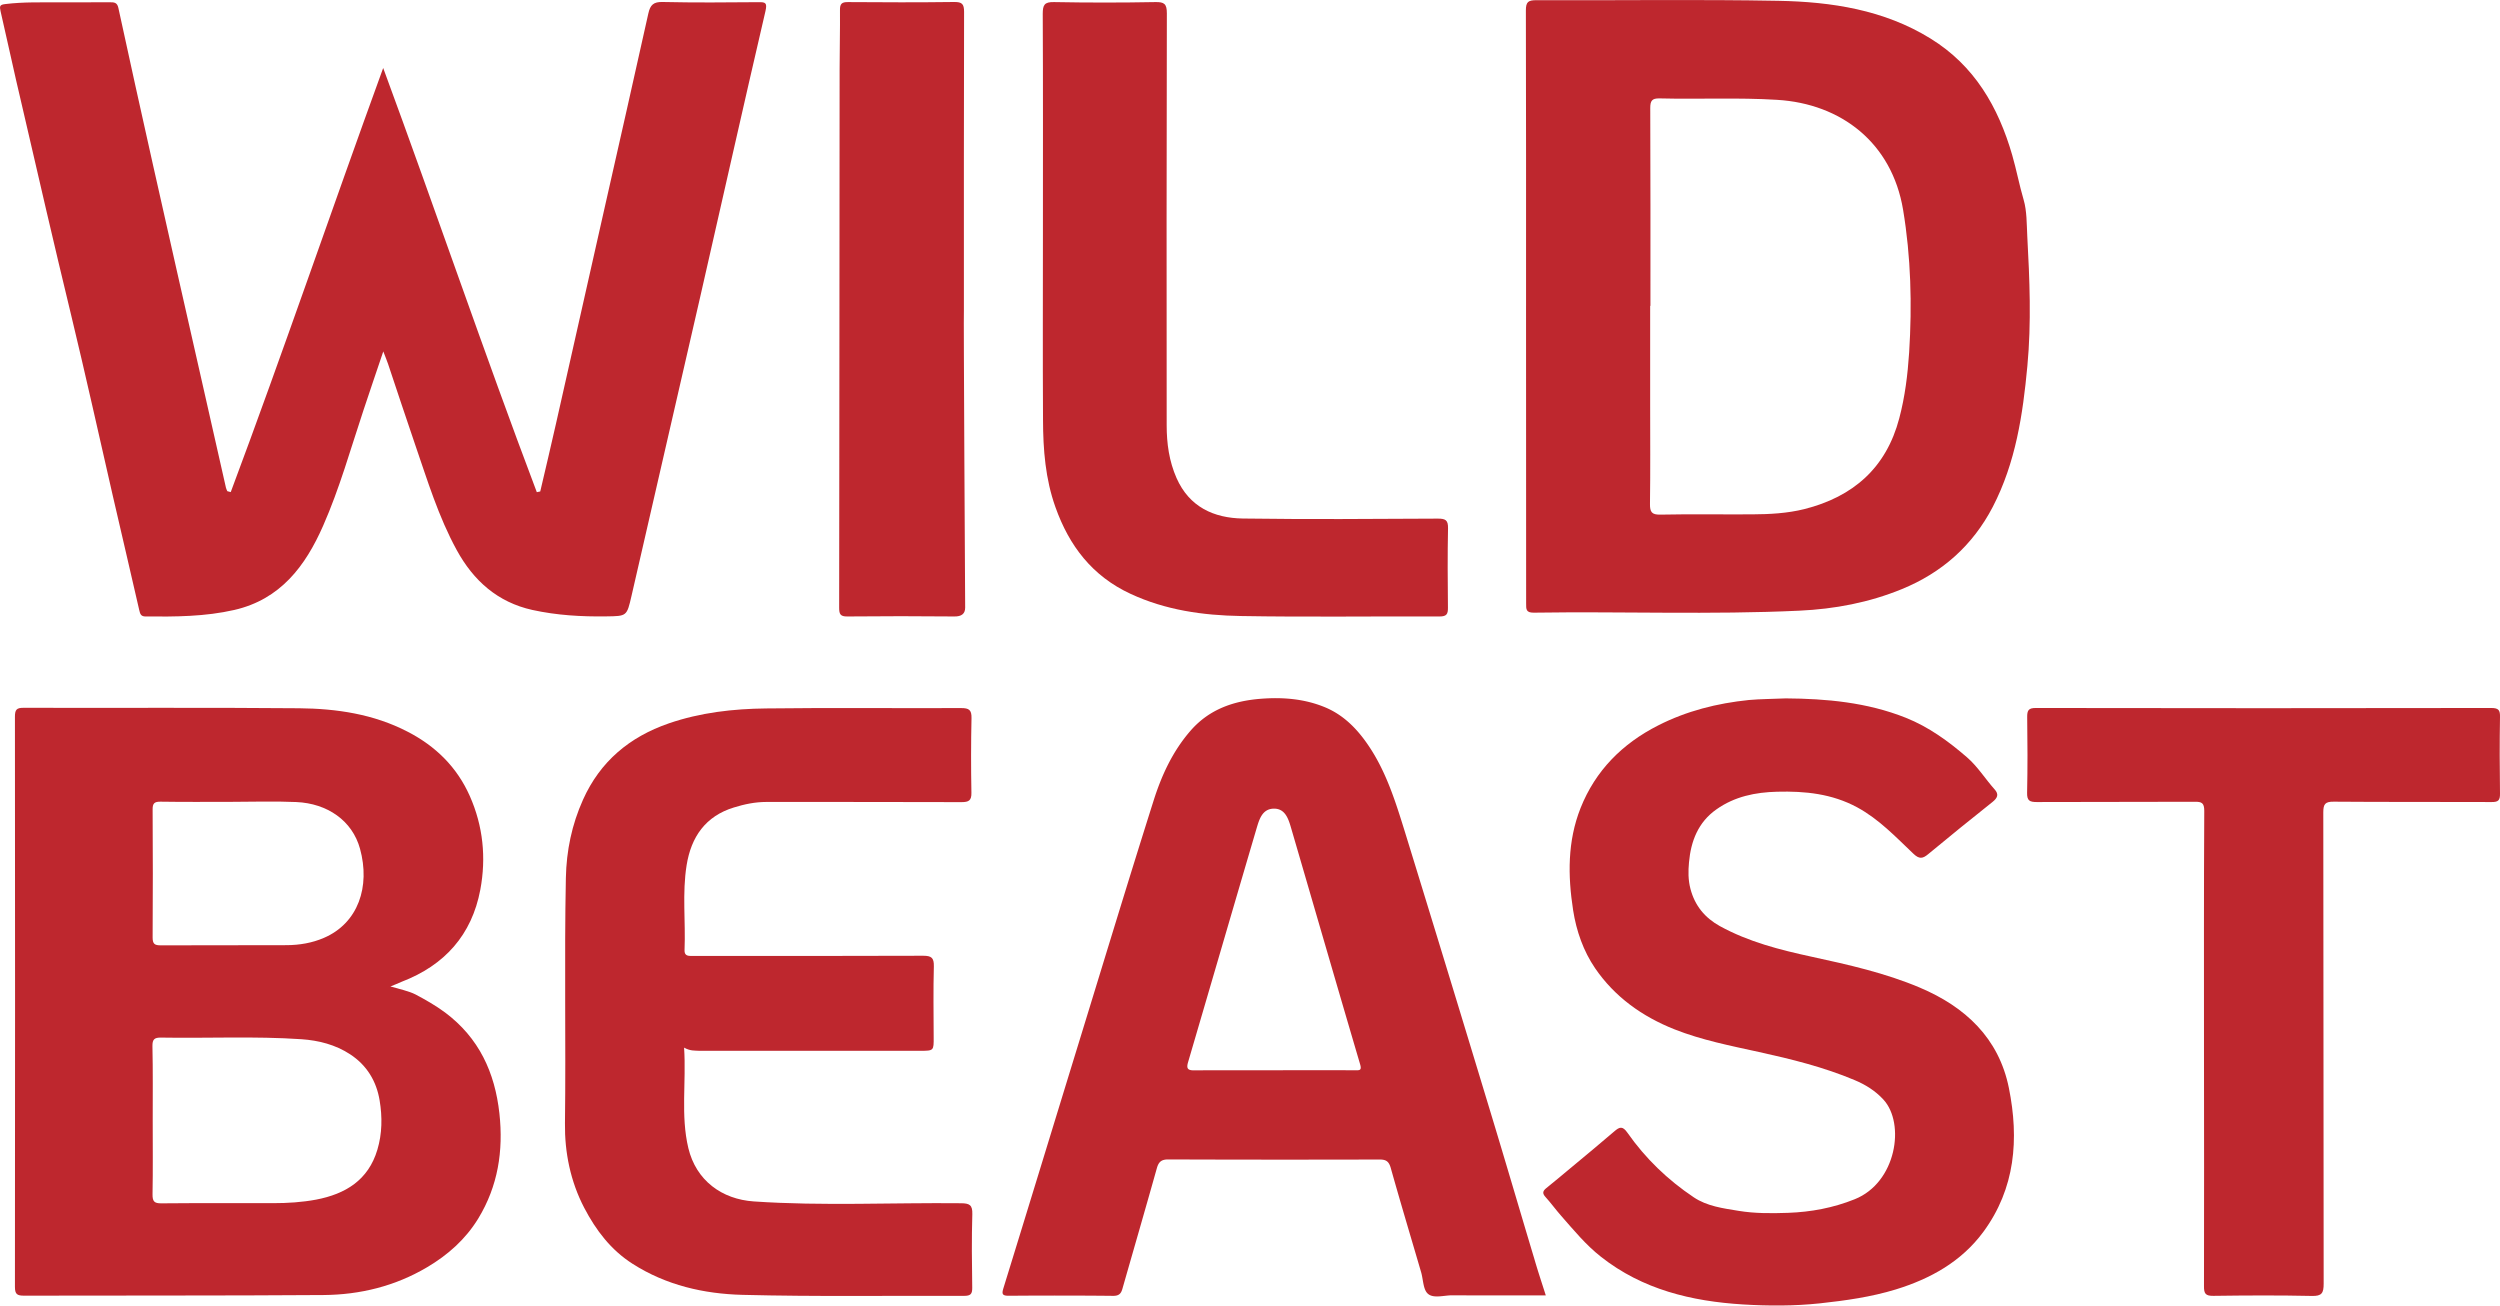
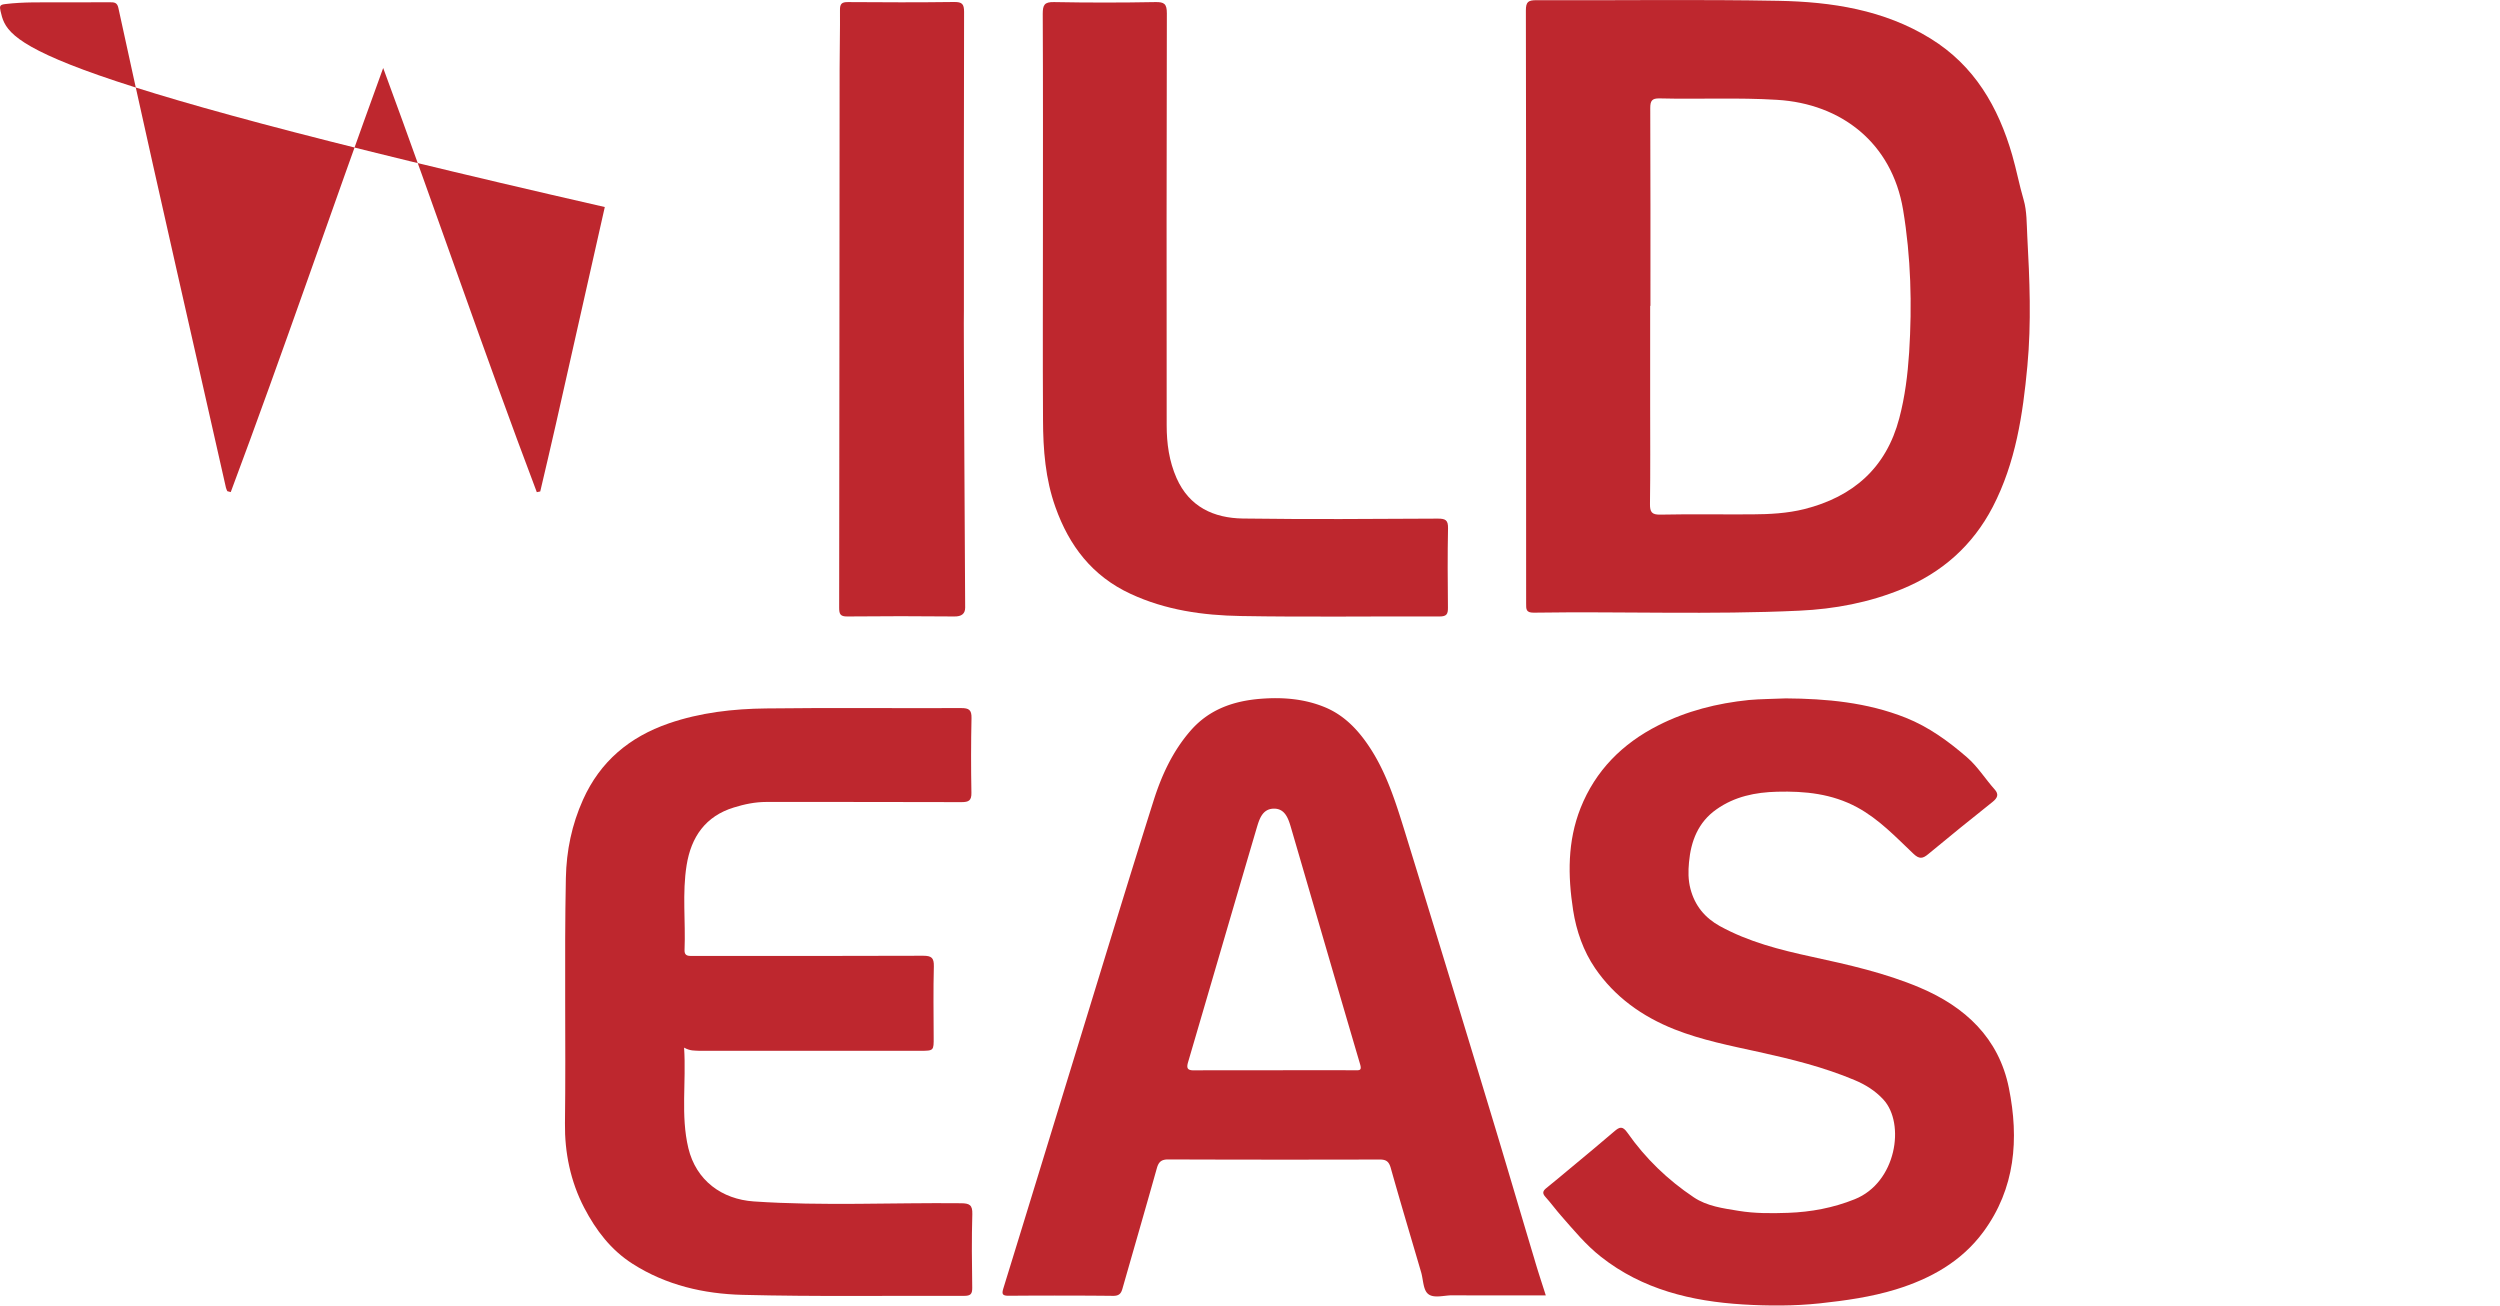
<svg xmlns="http://www.w3.org/2000/svg" data-bbox="0.002 0.003 276.169 144.215" viewBox="0 0 276.17 144.24" data-type="color">
  <g>
-     <path d="M25.49 54.36c5.78-15.45 11.1-31.08 16.84-46.85 5.82 15.78 11.13 31.42 16.97 46.86.13-.03.25-.05.38-.08.58-2.48 1.17-4.96 1.73-7.45l5.4-23.97c1.61-7.13 3.23-14.25 4.81-21.38.21-.95.57-1.3 1.6-1.27 3.52.08 7.04.05 10.56.02.77-.01.99.05.78.98-2.46 10.57-4.83 21.16-7.25 31.75-2.51 10.96-5.04 21.91-7.55 32.86-.52 2.25-.51 2.23-2.79 2.26-2.75.04-5.48-.12-8.16-.71-3.83-.85-6.5-3.22-8.36-6.62-2.02-3.69-3.23-7.69-4.59-11.64-1.02-2.96-1.99-5.94-2.99-8.91-.13-.4-.3-.78-.53-1.39-.77 2.29-1.49 4.38-2.18 6.47-1.43 4.29-2.64 8.65-4.47 12.8-1.96 4.45-4.71 8.12-9.81 9.29-3.23.74-6.51.75-9.8.72-.51 0-.6-.27-.7-.71-.95-4.2-1.95-8.38-2.91-12.58-1.53-6.68-3.01-13.37-4.62-20.04-1.89-7.8-3.69-15.63-5.5-23.45C1.55 7.96.84 4.59.06 1.23-.06.69-.04.52.58.45 2.61.2 4.64.27 6.67.26c1.83-.01 3.66 0 5.49-.01.45 0 .78.02.91.6 1.25 5.78 2.53 11.55 3.82 17.32 1.74 7.78 3.51 15.56 5.27 23.33.93 4.13 1.86 8.25 2.8 12.38.03.13.1.26.15.38.12.03.25.07.38.1z" fill="#be272e" data-color="1" />
-     <path d="M43.13 108.97c.99.29 2.03.51 2.76.88 1.1.58 2.24 1.23 3.28 2 3.74 2.8 5.5 6.61 6 11.16.45 4.13-.16 8.02-2.34 11.6-1.4 2.29-3.35 4.02-5.65 5.38-3.53 2.09-7.4 3.04-11.45 3.07-11.02.08-22.05.04-33.07.07-.76 0-1.01-.15-1.01-.97.02-20.99.02-41.98 0-62.97 0-.77.16-1.01.97-1 10.14.03 20.29-.04 30.43.05 4.14.04 8.22.64 11.98 2.59 3.1 1.6 5.45 3.91 6.87 7.11 1.47 3.32 1.82 6.81 1.16 10.34-.94 5-3.94 8.35-8.68 10.17-.42.19-.84.36-1.25.52zM16.87 123.8c0 2.71.03 5.42-.02 8.13-.01.79.19 1.01.99 1 4.12-.04 8.24-.01 12.36-.02 1.58 0 3.17-.1 4.72-.39 3.24-.62 5.77-2.15 6.77-5.52.53-1.78.55-3.61.25-5.42-.35-2.15-1.42-3.91-3.27-5.12-1.62-1.06-3.47-1.53-5.37-1.66-5.17-.35-10.35-.09-15.52-.18-.74-.01-.95.21-.94.95.06 2.74.03 5.49.03 8.23zm8.47-35.22c-2.53 0-5.07.02-7.6-.02-.68-.01-.89.18-.88.87.03 4.71.03 9.43 0 14.14 0 .72.24.86.9.86 4.64-.02 9.29 0 13.93-.02 1.4-.01 2.78-.24 4.08-.8 3.81-1.63 5.15-5.68 4-9.85-.85-3.1-3.6-5.01-7.04-5.16-2.46-.11-4.93-.02-7.39-.02z" fill="#be272e" data-color="1" />
+     <path d="M25.49 54.36c5.78-15.45 11.1-31.08 16.84-46.85 5.82 15.78 11.13 31.42 16.97 46.86.13-.03.25-.05.38-.08.58-2.48 1.17-4.96 1.73-7.45l5.4-23.97C1.55 7.96.84 4.59.06 1.23-.06.69-.04.52.58.45 2.61.2 4.64.27 6.67.26c1.83-.01 3.66 0 5.49-.01.45 0 .78.02.91.6 1.25 5.78 2.53 11.55 3.82 17.32 1.74 7.78 3.51 15.56 5.27 23.33.93 4.13 1.86 8.25 2.8 12.38.03.13.1.26.15.38.12.03.25.07.38.1z" fill="#be272e" data-color="1" />
    <path d="M168.58 33.8c0-10.88.01-21.76-.02-32.64 0-.96.26-1.14 1.17-1.14 8.91.04 17.82-.1 26.73.07 5.87.11 11.65.99 16.79 4.16 4.86 2.99 7.5 7.56 9.04 12.9.47 1.63.78 3.3 1.26 4.93.36 1.23.33 2.67.4 4.01.26 4.78.46 9.56.01 14.34-.5 5.37-1.29 10.67-3.82 15.56-2.23 4.29-5.63 7.28-10.05 9.09-3.61 1.48-7.41 2.2-11.31 2.38-9.78.46-19.57.07-29.35.22-.88.01-.84-.41-.84-1.02 0-10.95-.01-21.91-.01-32.86zm13.74-.01h-.03v10.88c0 3.66.03 7.33-.02 10.99-.01.9.19 1.21 1.15 1.19 3.38-.07 6.76-.01 10.14-.03 1.93-.01 3.87-.11 5.76-.58 5.39-1.36 9.05-4.55 10.49-10.04.63-2.38.93-4.81 1.09-7.27.33-5.28.2-10.52-.67-15.76-1.24-7.4-6.84-11.71-13.9-12.14-4.33-.27-8.66-.05-12.99-.16-.86-.02-1.04.27-1.04 1.07.03 7.28.02 14.57.02 21.85z" fill="#be272e" data-color="1" />
    <path d="M170.76 143.1c-3.53 0-6.94.01-10.35-.01-.91 0-2.04.37-2.66-.16-.55-.46-.52-1.59-.77-2.42-1.12-3.83-2.27-7.66-3.35-11.5-.21-.73-.53-.92-1.23-.92-7.78.02-15.56.02-23.35-.01-.73 0-1.05.25-1.25.95-1.25 4.45-2.54 8.9-3.81 13.34-.15.53-.38.78-1.01.78-3.84-.04-7.68-.04-11.51-.01-.82.01-.81-.24-.6-.92 2.77-8.97 5.51-17.95 8.27-26.93 2.75-8.94 5.46-17.89 8.28-26.8.89-2.83 2.13-5.53 4.14-7.82 2.07-2.35 4.77-3.25 7.74-3.48 2.35-.18 4.69-.01 6.92.88 2.1.83 3.62 2.35 4.87 4.17 2.04 2.96 3.08 6.35 4.13 9.73a6434 6434 0 0 1 9.4 30.78c1.65 5.43 3.24 10.87 4.87 16.3.38 1.32.82 2.63 1.27 4.05zm-30.06-24.87c2.99-.01 5.99-.01 8.98 0 .47 0 .78.06.57-.66-2.57-8.72-5.1-17.46-7.65-26.19-.29-.99-.67-2.09-1.92-2.05-1.24.04-1.57 1.18-1.86 2.15-2.54 8.62-5.05 17.25-7.58 25.87-.2.69-.03.9.69.89 2.93-.02 5.85-.01 8.77-.01z" fill="#be272e" data-color="1" />
    <path d="M197.28 77.15c4.44.03 8.96.43 13.25 2.14 2.53 1.01 4.69 2.58 6.75 4.36 1.21 1.05 2.02 2.39 3.06 3.55.5.55.32.95-.23 1.39-2.39 1.9-4.76 3.82-7.11 5.77-.61.51-.99.56-1.63-.05-1.95-1.85-3.8-3.82-6.22-5.13-2.78-1.5-5.75-1.8-8.83-1.72-2.42.06-4.7.53-6.71 1.95-2.02 1.42-2.82 3.51-3.03 5.85-.09.96-.1 1.94.16 2.93.49 1.87 1.6 3.2 3.24 4.11 3.18 1.75 6.65 2.63 10.16 3.39 4.05.88 8.11 1.79 11.94 3.41 5.01 2.12 8.73 5.57 9.84 11.1 1.13 5.62.71 11.09-2.83 15.89-2.42 3.28-5.83 5.17-9.66 6.35-2.74.84-5.55 1.23-8.4 1.54-2.84.3-5.68.29-8.49.12-5.67-.35-11.09-1.64-15.69-5.27-1.67-1.31-3.01-2.95-4.4-4.53-.6-.68-1.13-1.42-1.74-2.09-.34-.38-.29-.63.08-.94.91-.73 1.8-1.48 2.7-2.23 1.62-1.35 3.24-2.68 4.84-4.06.58-.5.91-.62 1.45.15 1.98 2.83 4.45 5.21 7.32 7.13 1.47.99 3.24 1.22 4.96 1.5 1.81.3 3.64.28 5.47.22 2.53-.09 4.99-.55 7.35-1.5 4.62-1.84 5.61-8.36 3.18-11.01-.9-.98-2-1.66-3.2-2.16-3.4-1.43-6.97-2.31-10.56-3.1-3.14-.69-6.31-1.31-9.32-2.5-3.58-1.42-6.61-3.59-8.77-6.75-1.29-1.89-2.07-4.1-2.43-6.41-.59-3.82-.63-7.61.82-11.28 1.65-4.16 4.63-7.13 8.57-9.13 3.14-1.6 6.51-2.45 10.02-2.81 1.32-.12 2.64-.11 4.09-.18z" fill="#be272e" data-color="1" />
    <path d="M75.57 115.73c.25 3.83-.39 7.49.47 11.1.86 3.58 3.7 5.65 7.23 5.89 7.63.52 15.27.12 22.9.2.93.01 1.27.19 1.24 1.2-.08 2.71-.05 5.42-.01 8.13.01.69-.18.9-.88.9-8.17-.03-16.34.1-24.5-.11-4.27-.11-8.43-1.06-12.14-3.43-2.41-1.54-4.04-3.7-5.34-6.18-1.53-2.93-2.17-6.15-2.13-9.33.11-9.04-.08-18.08.1-27.12.06-3.01.66-5.89 1.89-8.63 1.9-4.24 5.14-6.94 9.48-8.44 3.49-1.2 7.11-1.61 10.75-1.65 7.18-.09 14.36-.01 21.55-.04.85 0 1.16.19 1.14 1.11-.06 2.74-.06 5.49-.01 8.24.02.88-.31 1.04-1.1 1.04-7.18-.03-14.37-.01-21.55-.02-1.24 0-2.43.25-3.59.61-3.14.96-4.72 3.26-5.22 6.37-.5 3.11-.1 6.25-.23 9.37-.02.53.23.66.69.66 1.13-.01 2.25 0 3.38 0 7.43 0 14.86.01 22.29-.02.92 0 1.2.23 1.18 1.17-.07 2.6-.03 5.21-.02 7.82.01 1.51.02 1.51-1.51 1.51h-24.4c-.49-.03-.98.03-1.66-.35z" fill="#be272e" data-color="1" />
-     <path d="M243.47 115.78c0-8.73-.02-17.47.03-26.2 0-.9-.29-1.02-1.07-1.01-5.81.03-11.62 0-17.43.03-.79 0-1.09-.15-1.07-1.02.06-2.78.05-5.56.01-8.35-.01-.75.14-1.03.97-1.02 16.76.03 33.52.03 50.29 0 .82 0 .99.24.97 1.01-.05 2.82-.04 5.63 0 8.45.01.74-.19.94-.93.93-5.81-.03-11.62.01-17.43-.04-.95-.01-1.16.26-1.16 1.17.03 17.36.01 34.72.04 52.08 0 1.03-.2 1.38-1.31 1.35-3.63-.08-7.25-.06-10.88-.01-.86.01-1.04-.25-1.03-1.07.02-8.76.01-17.53 0-26.3.01 0 0 0 0 0z" fill="#be272e" data-color="1" />
    <path d="M115.21 25.5c0-7.99.02-15.98-.02-23.97 0-.98.18-1.32 1.24-1.3 3.73.07 7.46.07 11.19 0 .99-.02 1.28.19 1.28 1.24-.04 15.17-.03 30.35-.02 45.52 0 2 .27 3.96 1.09 5.82 1.41 3.19 4.11 4.42 7.33 4.47 7.18.1 14.36.05 21.54.01.85 0 1.14.17 1.12 1.08-.06 2.92-.04 5.84-.01 8.76.01.71-.15.97-.92.97-7.32-.03-14.65.08-21.97-.05-4.17-.07-8.3-.65-12.17-2.45-4.23-1.96-6.78-5.3-8.3-9.58-1.11-3.11-1.36-6.35-1.37-9.61-.04-6.97-.01-13.94-.01-20.91z" fill="#be272e" data-color="1" />
    <path d="M106.62 67.12c0 .69-.41.99-1.19.98-3.94-.04-7.89-.04-11.83 0-.78.01-.9-.27-.9-.97.03-19.82.03-39.64.05-59.46 0-2.18.06-4.36.04-6.55-.01-.69.19-.9.89-.89 3.91.03 7.82.04 11.72-.01.88-.01 1.1.22 1.1 1.1-.03 10.98-.02 21.97-.02 32.95-.05.01.14 32.85.14 32.85z" fill="#be272e" data-color="1" />
  </g>
</svg>